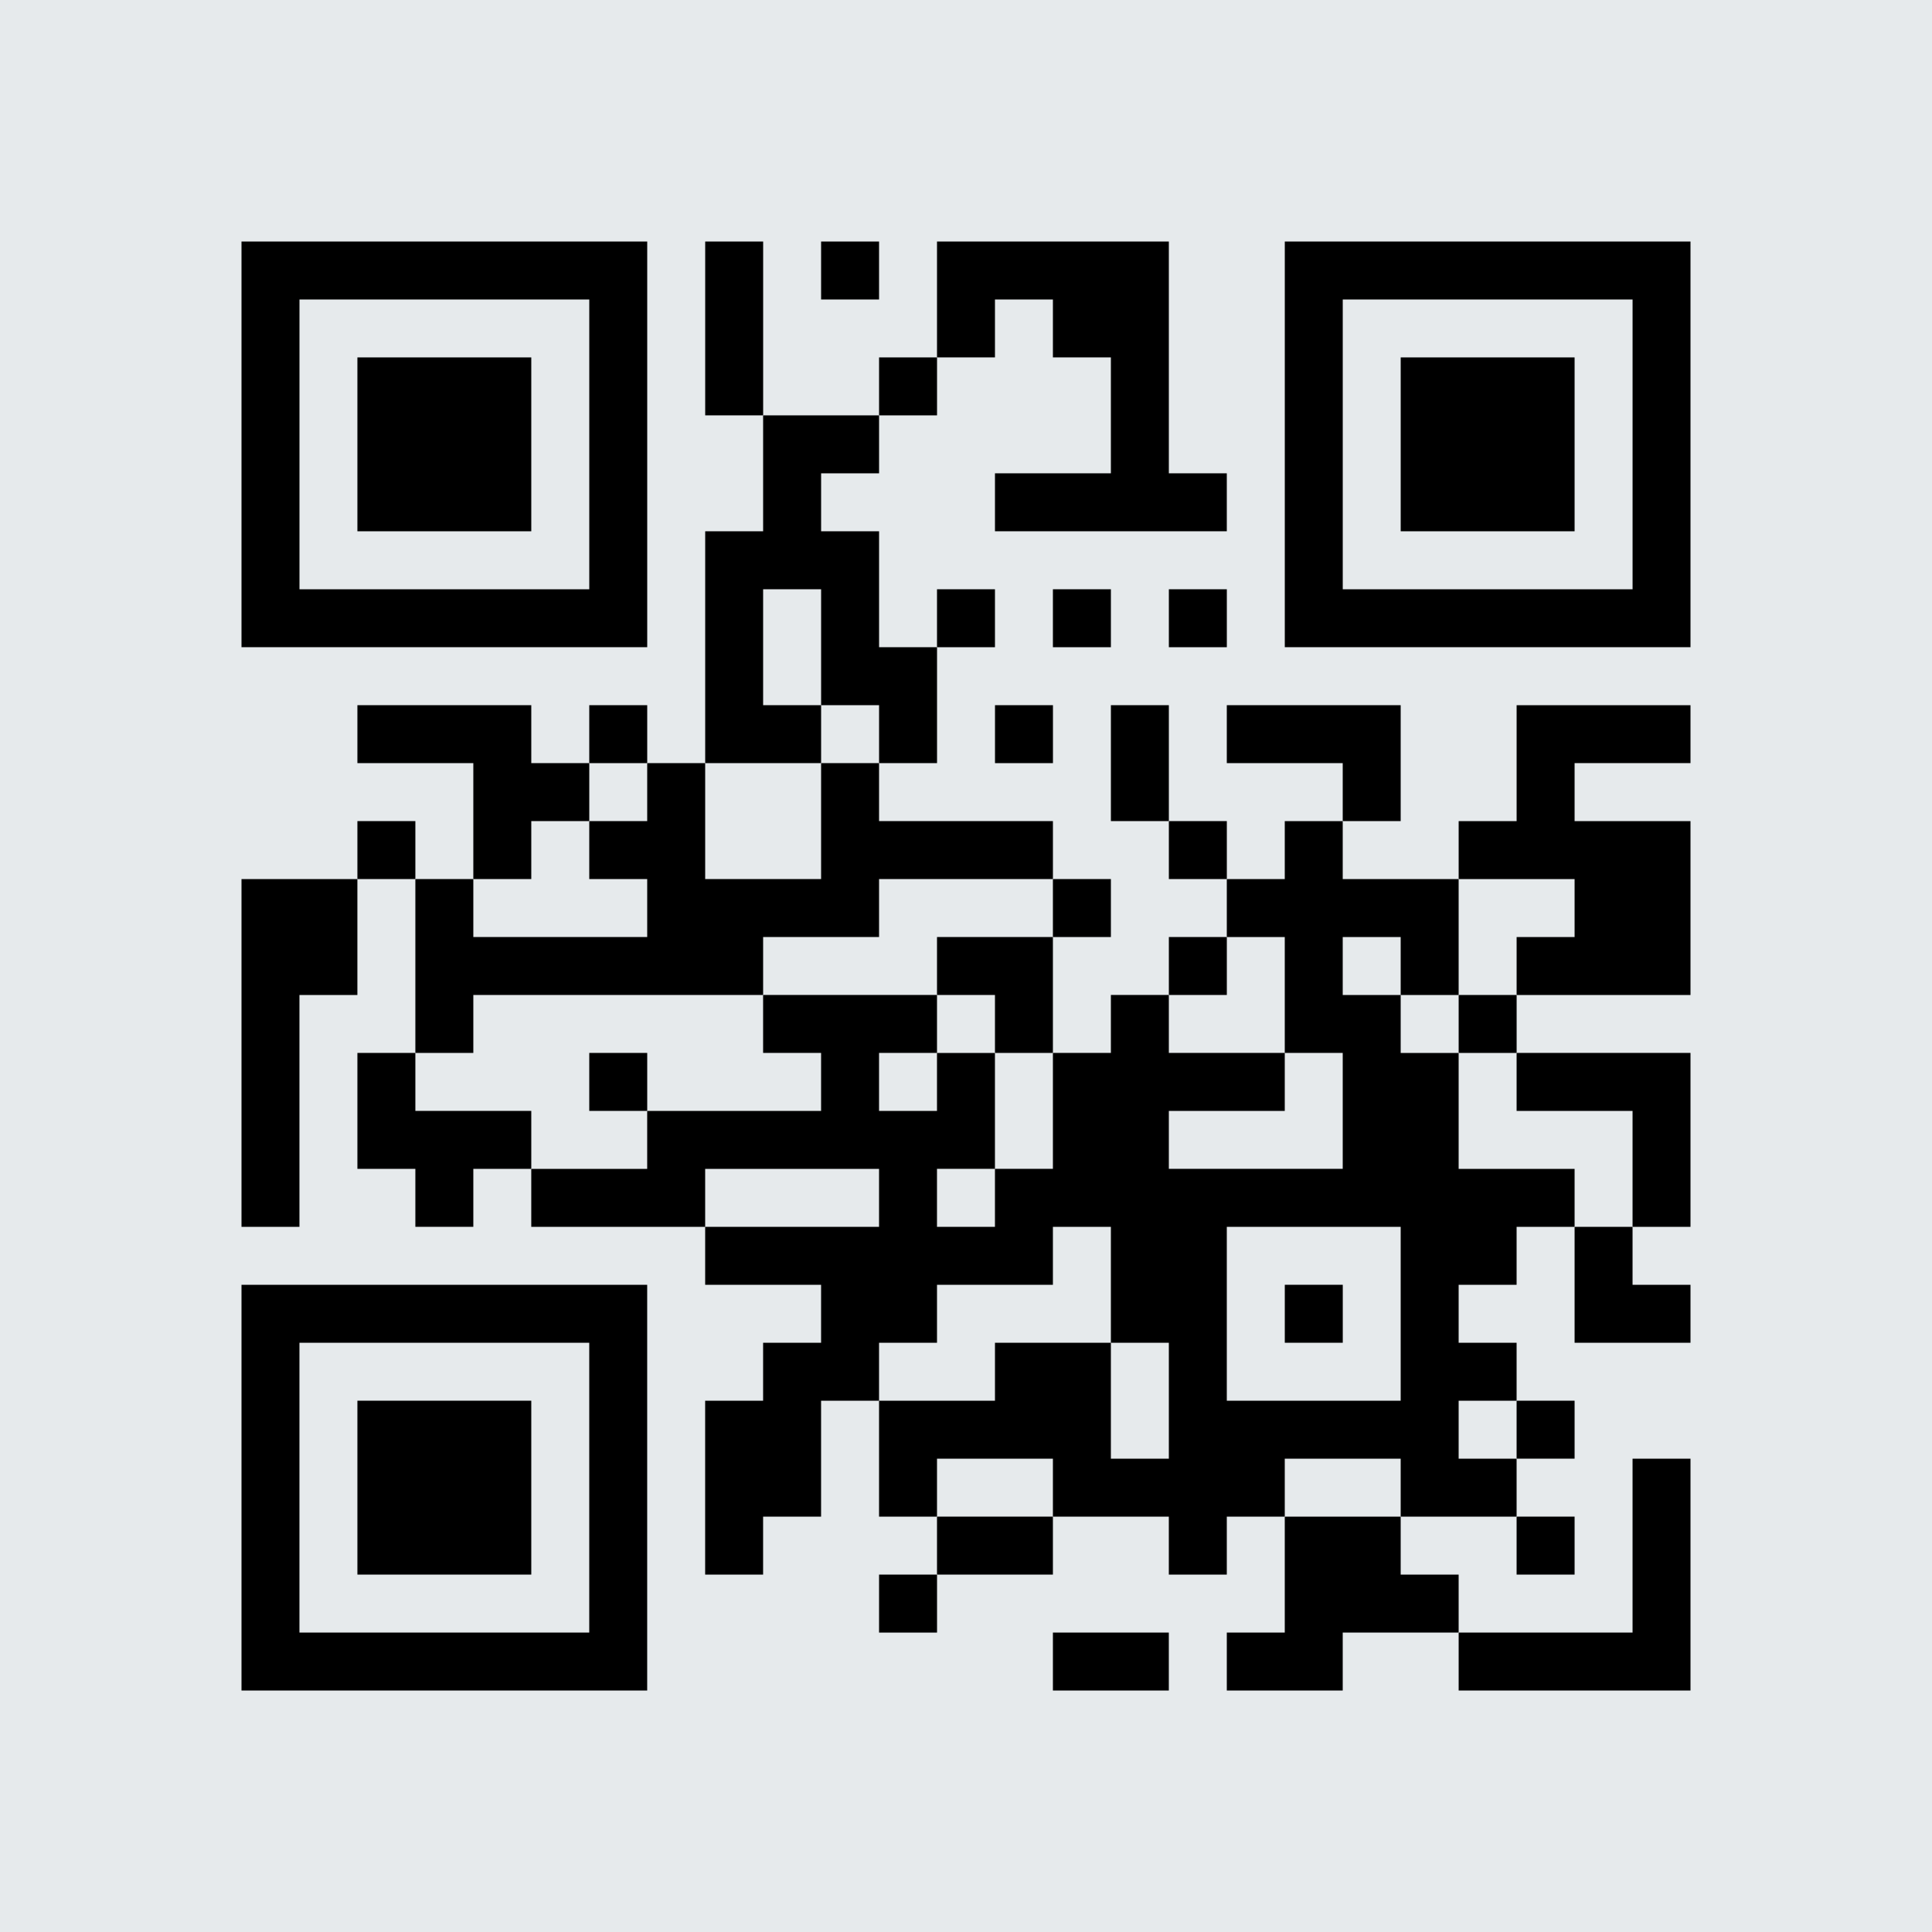
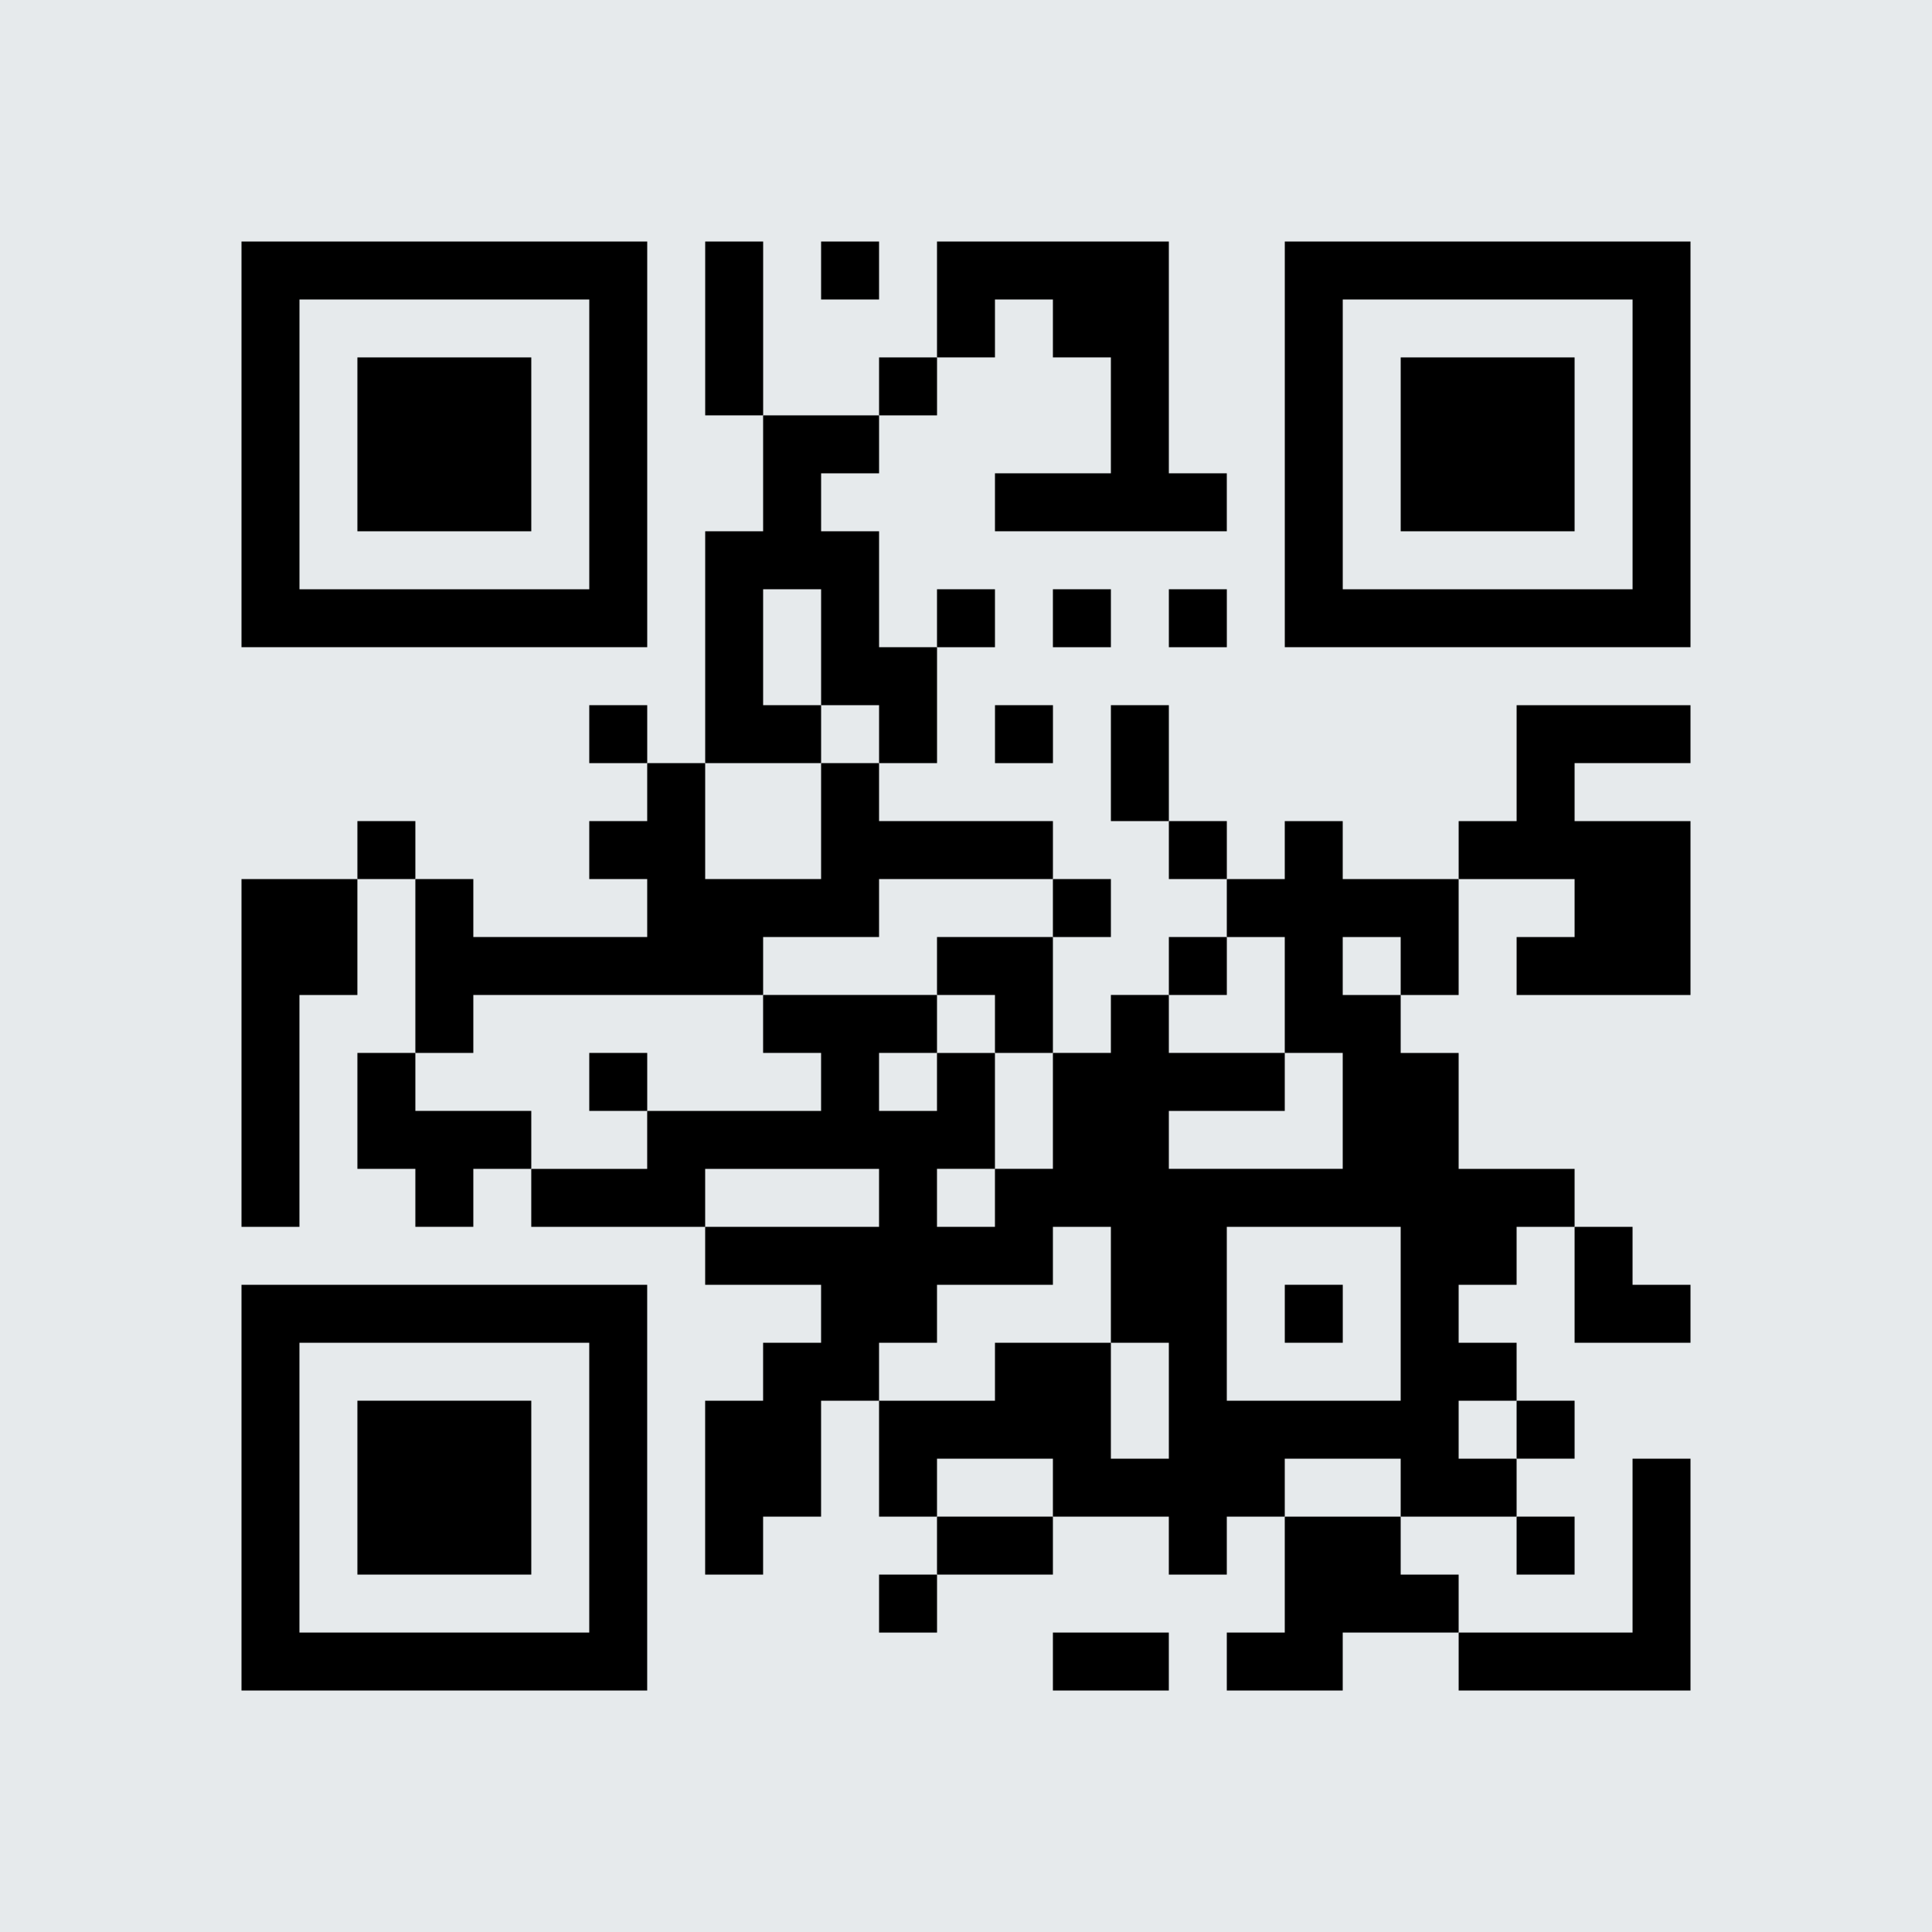
<svg xmlns="http://www.w3.org/2000/svg" width="120" height="120" viewBox="0 0 120 120" fill="none">
  <rect width="120" height="120" fill="#002945" fill-opacity="0.1" />
  <g clip-path="url(#clip0_314_1414)">
    <path d="M43.801 14.999H47.401V25.799H43.801V14.999Z" fill="black" />
    <path d="M51 14.999H54.6V18.6H51V14.999Z" fill="black" />
    <path d="M58.199 14.999H72.599V29.399H76.199V32.999H61.799V29.399H68.999V22.199H65.398V18.6H61.799V22.199H58.199V14.999Z" fill="black" />
    <path d="M15 14.999V40.199H40.2V14.999H15ZM36.601 36.601H18.601V18.601H36.601V36.601Z" fill="black" />
    <path d="M79.801 14.999V40.199H105.002V14.999H79.801ZM101.402 36.6H83.401V18.6H101.402V36.6Z" fill="black" />
    <path d="M22.199 22.199H32.999V32.999H22.199V22.199Z" fill="black" />
    <path d="M54.6 22.199H58.201V25.799H54.6V22.199Z" fill="black" />
    <path d="M87 22.199H97.801V32.999H87V22.199Z" fill="black" />
    <path d="M47.399 25.799H54.601V29.399H51.001V32.999H54.601V40.199H58.201V47.399H54.601V43.8H51.001V36.6H47.399V43.8H51.001V47.399H43.801V32.999H47.399V25.799Z" fill="black" />
    <path d="M58.199 36.6H61.799V40.2H58.199V36.6Z" fill="black" />
    <path d="M65.398 36.6H69V40.2H65.398V36.6Z" fill="black" />
    <path d="M72.6 36.6H76.201V40.2H72.6V36.6Z" fill="black" />
-     <path d="M22.199 43.8H32.999V47.399H36.601V51H32.999V54.6H29.399V47.399H22.199V43.8Z" fill="black" />
    <path d="M36.6 43.8H40.2V47.4H36.6V43.8Z" fill="black" />
    <path d="M61.801 43.8H65.401V47.4H61.801V43.8Z" fill="black" />
    <path d="M69 43.8H72.6V51H69V43.8Z" fill="black" />
-     <path d="M76.199 43.8H86.999V51H83.399V47.399H76.199V43.8Z" fill="black" />
    <path d="M94.2 43.8H105.001V47.399H97.801V51H105.001V61.8H94.2V58.2H97.801V54.6H90.6V51H94.2V43.8Z" fill="black" />
    <path d="M40.199 47.399H43.8V54.6H51V47.399H54.6V51H65.399V54.6H54.6V58.2H47.399V61.8H29.399V65.399H25.799V54.6H29.399V58.2H40.199V54.6H36.6V51H40.199V47.399Z" fill="black" />
    <path d="M22.199 51H25.799V54.6H22.199V51Z" fill="black" />
    <path d="M72.6 51H76.201V54.6H72.6V51Z" fill="black" />
    <path d="M14.998 54.6H22.198V61.8H18.599V76.2H14.998V54.6Z" fill="black" />
    <path d="M65.398 54.6H69V58.201H65.398V54.6Z" fill="black" />
    <path d="M58.199 58.2H65.398V65.399H61.799V61.8H58.199V58.2Z" fill="black" />
    <path d="M72.6 58.2H76.201V61.8H72.6V58.2Z" fill="black" />
-     <path d="M90.6 61.8H94.201V65.4H90.6V61.8Z" fill="black" />
    <path d="M22.199 65.399H25.799V69H32.999V72.6H29.399V76.2H25.799V72.6H22.199V65.399Z" fill="black" />
    <path d="M36.6 65.399H40.2V69H36.6V65.399Z" fill="black" />
-     <path d="M94.199 65.399H105.001V76.2H101.401V69H94.199V65.399Z" fill="black" />
    <path d="M90.599 72.6V65.4H86.999V61.8H83.399V58.2H86.999V61.8H90.599V54.6H83.399V51H79.799V54.6H76.199V58.2H79.799V65.399H83.399V72.599H72.599V69H79.799V65.399H72.599V61.799H68.999V65.399H65.398V72.599H61.798V76.2H58.198V72.6L61.798 72.599V65.4H58.198V69H54.599V65.399H58.199V61.799H47.398V65.399H50.999V69H40.198V72.6H32.998V76.2H43.799V72.6H54.599V76.2H43.799V79.8H50.999V83.4H47.398V87H43.798V97.801H47.398V94.2H50.999V87H54.599V83.4H58.199V79.8H65.398V76.2H68.999V83.4H72.599V90.6H68.999V83.4H61.799V87H54.599V94.2H58.199V90.6H65.398V94.2H72.598V97.801H76.199V94.2H79.799V90.6H86.999V94.2H94.199V90.6H90.599V87H94.199V83.4H90.599V79.8H94.199V76.2H97.801V72.6H90.599ZM86.999 87H76.199V76.2H86.999V87Z" fill="black" />
    <path d="M97.801 76.2H101.401V79.8H105.001V83.4H97.801V76.2Z" fill="black" />
    <path d="M79.801 79.8H83.402V83.401H79.801V79.8Z" fill="black" />
    <path d="M14.998 79.8V105.001H40.198V79.8H14.998ZM36.599 101.401H18.599V83.4H36.599V101.401Z" fill="black" />
    <path d="M22.199 87H32.999V97.801H22.199V87Z" fill="black" />
    <path d="M94.199 87H97.801V90.6H94.199V87Z" fill="black" />
    <path d="M101.401 90.6H105.001V105.001H90.6V101.401H101.401V90.6Z" fill="black" />
    <path d="M58.199 94.2H65.398V97.801H58.199V94.2Z" fill="black" />
    <path d="M79.799 94.2H86.999V97.801H90.599V101.401H83.399V105.001H76.199V101.401H79.799V94.2Z" fill="black" />
    <path d="M94.199 94.2H97.801V97.801H94.199V94.2Z" fill="black" />
-     <path d="M54.6 97.801H58.201V101.403H54.6V97.801Z" fill="black" />
+     <path d="M54.6 97.801H58.201V101.403H54.6Z" fill="black" />
    <path d="M65.398 101.401H72.598V105.001H65.398V101.401Z" fill="black" />
  </g>
  <defs>
    <clipPath id="clip0_314_1414">
      <rect width="90" height="90" fill="white" transform="translate(15 15)" />
    </clipPath>
  </defs>
</svg>